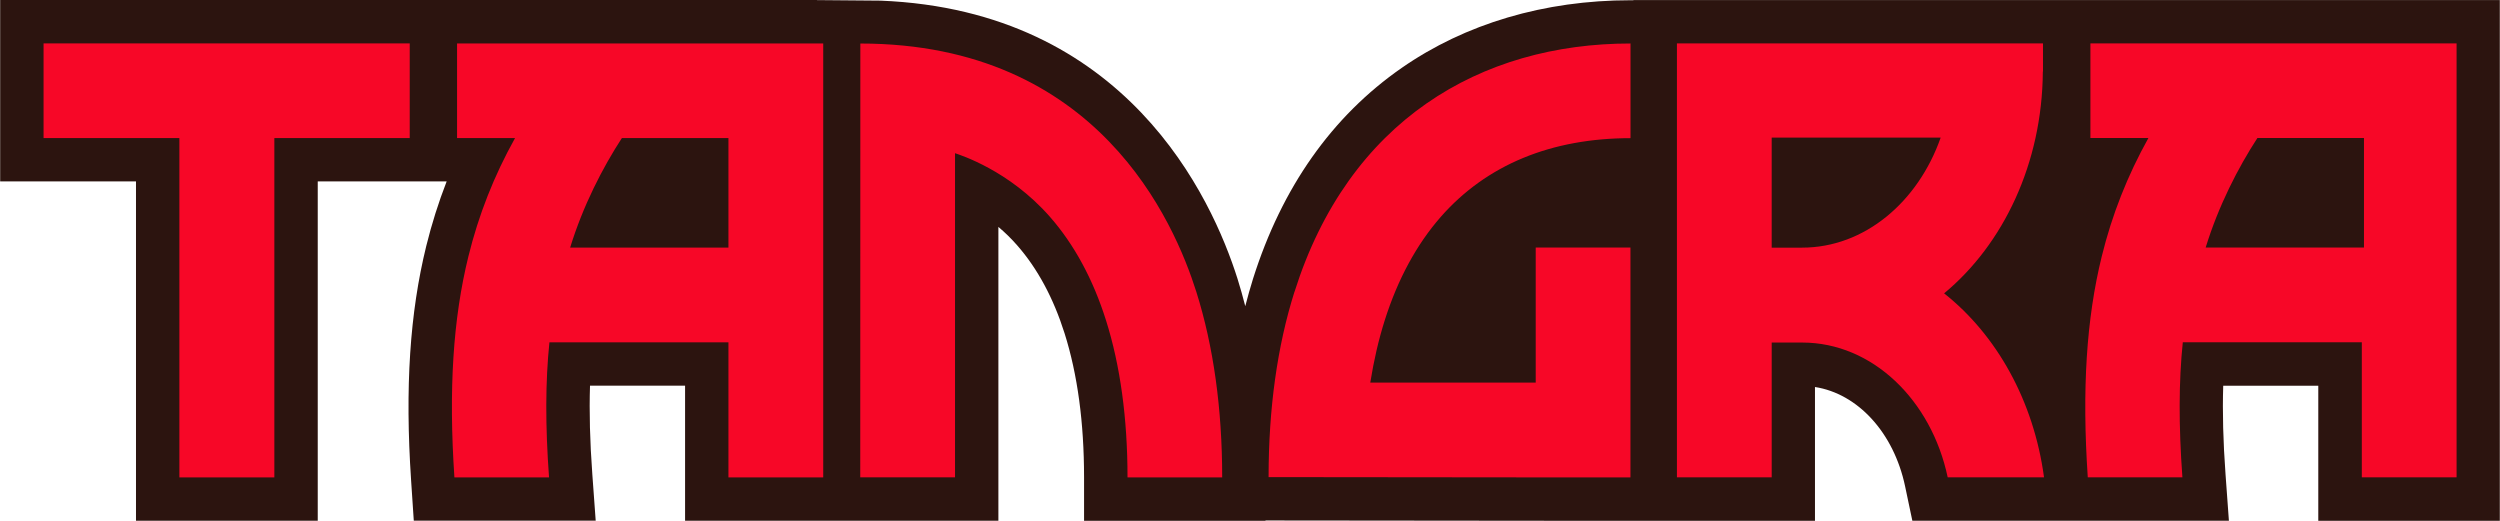
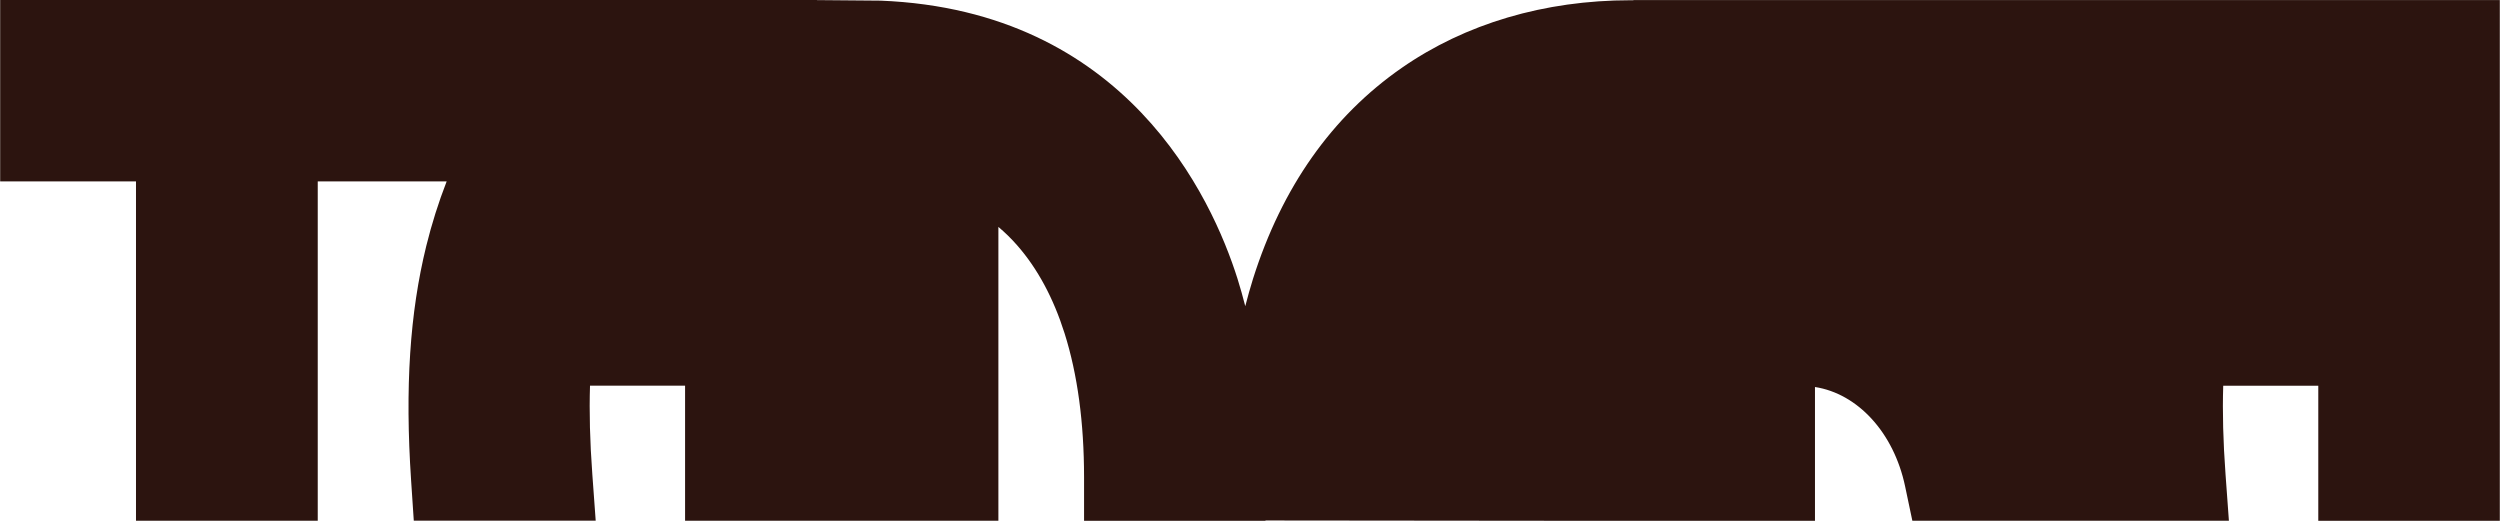
<svg xmlns="http://www.w3.org/2000/svg" width="768" height="160" viewBox="0 0 768 160" fill="none">
  <g clip-path="url(#clip0_68_1725)">
    <path d="M250.968 0H0.053V55.731H41.777V159.97H97.611V55.731H137.212C134.716 62.156 132.64 68.731 130.954 75.546C125.885 96.176 124.391 119.045 126.287 147.51L127.115 159.952H182.997L181.959 145.656C181.221 135.62 180.994 126.621 181.251 118.469H210.455V159.964H306.706V69.709C308.662 71.346 310.617 73.242 312.501 75.396C318.716 82.481 323.618 91.569 327.049 102.433C331.021 114.995 333.024 129.861 333.024 146.652V159.982H388.757V159.892L476.296 159.982H557.561V118.889C570.681 120.922 581.774 132.896 585.247 149.4L587.473 159.976H684.719L683.681 145.68C682.944 135.644 682.716 126.645 682.973 118.493H712.177V159.988H767.94V0.03H501.787V0.078H500.857C474.449 0.078 450.152 7.271 430.589 20.871C409.16 35.766 393.802 57.567 384.923 85.66C384.065 88.396 383.285 91.209 382.547 94.059C381.81 91.215 381.042 88.402 380.172 85.66C372.253 60.608 345.911 3.203 270.483 0.198L250.938 0.03L250.968 0Z" fill="#2C140F" />
-     <path d="M264.328 13.378L264.298 13.33L264.268 146.64H293.382V47.062C294.87 47.59 309.933 52.252 322.526 66.589C329.977 75.078 335.784 85.774 339.767 98.414C344.147 112.272 346.372 128.505 346.372 146.652H375.456C375.456 125.53 372.781 106.357 367.513 89.655C360.74 68.245 337.254 13.42 264.358 13.372H264.328V13.378ZM397.653 89.661C392.386 106.333 389.71 125.488 389.71 146.568L476.32 146.658H500.875V76.05H471.773V117.545H420.948C422.034 110.76 423.504 104.365 425.387 98.42C429.377 85.798 435.184 75.084 442.629 66.595C449.594 58.664 458.083 52.587 467.879 48.538C477.658 44.489 488.763 42.443 500.893 42.443V13.36C454.819 13.36 414.283 37.044 397.677 89.643L397.659 89.661H397.653ZM13.383 42.413H55.107V146.652H84.281V42.413H125.867V13.33H13.383V42.413ZM597.227 90.123C615.405 75.078 627.367 50.194 627.559 22.022L627.607 21.914V13.324H515.153V146.634H544.267V105.229H553.613C575.174 105.229 593.322 122.878 598.331 146.634H627.925C624.764 123.1 613.299 102.817 597.233 90.123H597.227ZM553.607 76.074H544.261V42.281H596.172C589.219 62.084 572.757 76.074 553.607 76.074ZM642.173 13.33V42.401H659.991C653.536 53.973 648.796 66.007 645.665 78.737C640.937 97.952 639.558 119.603 641.363 146.64H670.435C669.277 130.737 669.307 117.167 670.555 105.145H725.549V146.64H754.663V13.33H642.179H642.173ZM726.209 76.044H677.58C681.54 63.182 687.527 51.55 693.472 42.401H726.215V76.044H726.209ZM140.403 42.413H158.221C151.766 53.985 147.026 66.019 143.895 78.749C139.167 97.964 137.787 119.615 139.593 146.652H168.665C167.507 130.749 167.537 117.179 168.785 105.157H223.779V146.652H252.893V13.348H140.409V42.419L140.403 42.413ZM191.036 42.413H223.779V76.056H175.15C179.11 63.194 185.097 51.562 191.042 42.413H191.036Z" fill="#F70727" />
  </g>
  <defs>
    <clipPath id="clip0_68_1725">
      <rect width="767.893" height="160" fill="white" transform="translate(0.053)" />
    </clipPath>
  </defs>
</svg>